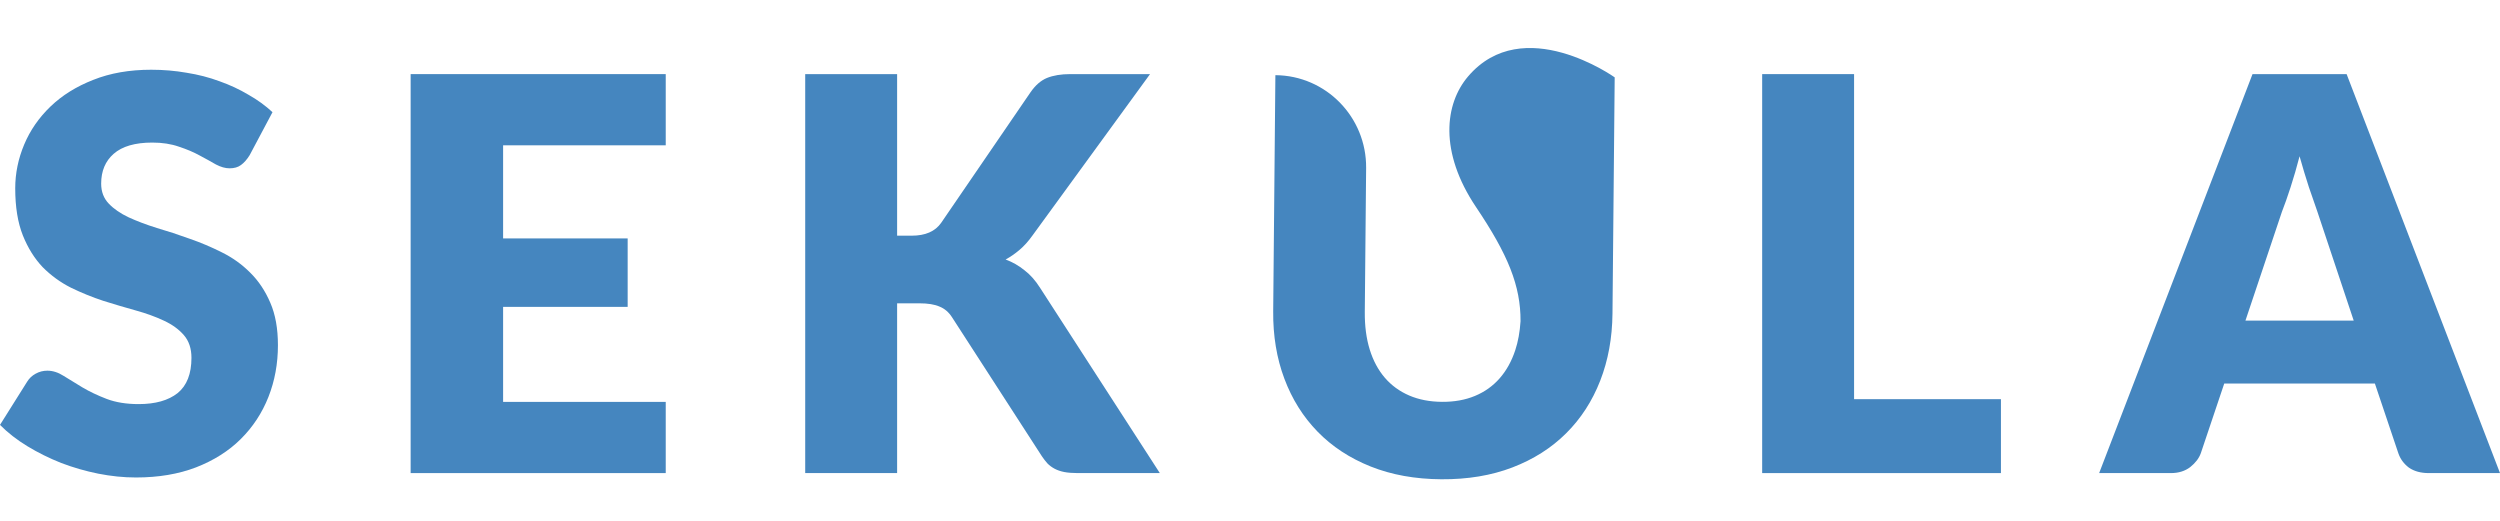
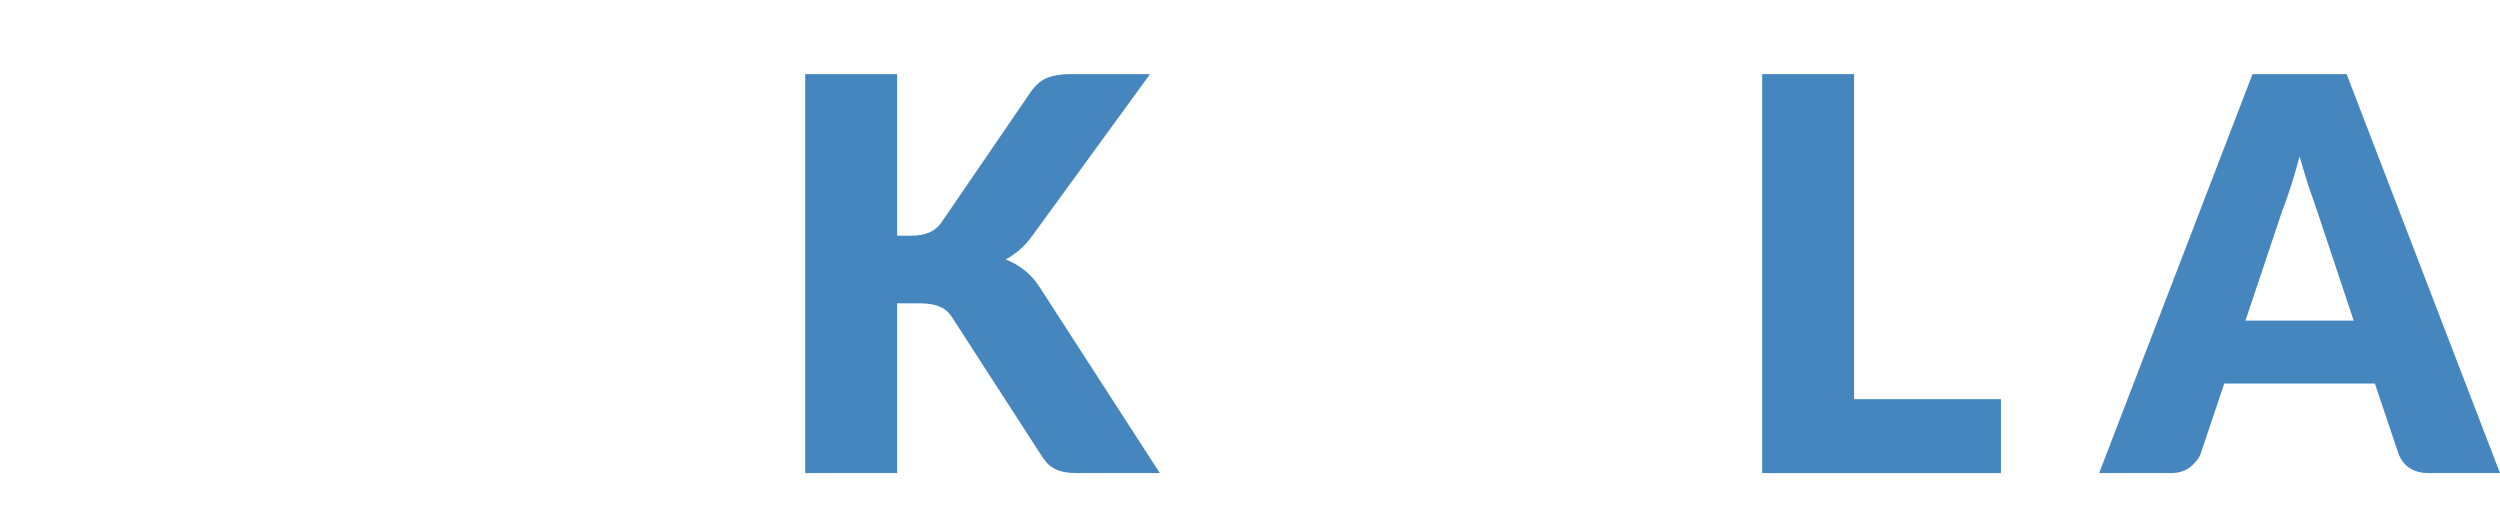
<svg xmlns="http://www.w3.org/2000/svg" width="144" height="30" viewBox="0 0 144 30" fill="none">
  <path d="M144 27.25H139.896C139.436 27.25 139.055 27.145 138.752 26.935C138.46 26.714 138.256 26.436 138.142 26.099L136.794 22.093H128.116L126.769 26.099C126.665 26.393 126.461 26.662 126.158 26.904C125.855 27.135 125.485 27.25 125.046 27.25H120.911L129.745 4.269H135.165L144 27.25ZM129.338 18.465H135.573L133.474 12.171C133.338 11.772 133.176 11.304 132.988 10.768C132.81 10.221 132.633 9.632 132.455 9.001C132.288 9.642 132.116 10.236 131.938 10.783C131.761 11.33 131.594 11.803 131.437 12.203L129.338 18.465Z" fill="#4586BF" />
  <path d="M106.795 22.992H115.254V27.25H101.501V4.269H106.795V22.992Z" fill="#4586BF" />
  <path d="M51.674 13.575H52.52C53.303 13.575 53.867 13.328 54.212 12.834L59.35 5.326C59.632 4.916 59.95 4.637 60.305 4.49C60.671 4.343 61.115 4.269 61.637 4.269H66.242L59.475 13.559C59.235 13.896 58.984 14.175 58.723 14.395C58.462 14.616 58.196 14.8 57.924 14.947C58.321 15.095 58.681 15.3 59.005 15.563C59.339 15.815 59.642 16.157 59.914 16.588L66.806 27.25H62.075C61.772 27.25 61.511 27.229 61.292 27.187C61.083 27.145 60.901 27.082 60.744 26.998C60.587 26.914 60.451 26.814 60.337 26.698C60.222 26.572 60.112 26.43 60.008 26.273L54.838 18.276C54.65 17.981 54.41 17.776 54.118 17.66C53.836 17.534 53.45 17.471 52.959 17.471H51.674V27.25H46.38V4.269H51.674V13.575Z" fill="#4586BF" />
-   <path d="M38.346 4.269V8.37H28.979V13.733H36.153V17.676H28.979V23.149H38.346V27.25H23.653V4.269H38.346Z" fill="#4586BF" />
-   <path d="M14.38 8.938C14.223 9.19 14.056 9.379 13.879 9.506C13.711 9.632 13.492 9.695 13.221 9.695C12.98 9.695 12.719 9.621 12.438 9.474C12.166 9.316 11.853 9.143 11.498 8.954C11.153 8.764 10.756 8.596 10.307 8.449C9.858 8.291 9.346 8.212 8.772 8.212C7.78 8.212 7.039 8.428 6.548 8.859C6.067 9.28 5.827 9.853 5.827 10.578C5.827 11.041 5.973 11.425 6.266 11.73C6.558 12.035 6.939 12.297 7.409 12.518C7.89 12.739 8.433 12.944 9.038 13.133C9.654 13.312 10.281 13.517 10.918 13.749C11.555 13.969 12.176 14.232 12.782 14.537C13.398 14.842 13.941 15.231 14.411 15.704C14.892 16.178 15.278 16.756 15.57 17.439C15.863 18.113 16.009 18.927 16.009 19.884C16.009 20.946 15.826 21.94 15.461 22.866C15.095 23.791 14.563 24.601 13.863 25.294C13.174 25.978 12.317 26.52 11.294 26.919C10.281 27.308 9.127 27.503 7.832 27.503C7.122 27.503 6.396 27.429 5.655 27.282C4.924 27.135 4.214 26.93 3.524 26.667C2.835 26.393 2.188 26.073 1.582 25.705C0.976 25.337 0.449 24.927 0 24.474L1.566 21.982C1.681 21.793 1.843 21.64 2.052 21.525C2.261 21.409 2.485 21.351 2.726 21.351C3.039 21.351 3.352 21.451 3.665 21.651C3.989 21.851 4.349 22.072 4.746 22.313C5.154 22.555 5.618 22.776 6.14 22.976C6.663 23.176 7.279 23.276 7.989 23.276C8.95 23.276 9.696 23.065 10.229 22.645C10.761 22.213 11.028 21.535 11.028 20.61C11.028 20.074 10.882 19.637 10.589 19.301C10.297 18.964 9.91 18.686 9.43 18.465C8.96 18.244 8.422 18.049 7.816 17.881C7.211 17.713 6.589 17.529 5.952 17.329C5.315 17.119 4.694 16.866 4.088 16.572C3.483 16.267 2.94 15.873 2.459 15.389C1.989 14.895 1.608 14.285 1.316 13.559C1.023 12.823 0.877 11.919 0.877 10.846C0.877 9.984 1.05 9.143 1.394 8.323C1.739 7.502 2.245 6.772 2.914 6.13C3.582 5.489 4.402 4.979 5.373 4.6C6.344 4.211 7.456 4.017 8.709 4.017C9.409 4.017 10.088 4.074 10.746 4.19C11.414 4.295 12.046 4.458 12.641 4.679C13.236 4.889 13.79 5.147 14.302 5.452C14.824 5.746 15.288 6.083 15.696 6.461L14.38 8.938Z" fill="#4586BF" />
-   <path d="M92.172 21.929C92.63 20.756 92.866 19.465 92.879 18.057L93.006 4.456C93.006 4.456 87.724 0.685 84.557 4.408C83.225 5.973 82.874 8.736 85.022 11.931C86.864 14.671 87.593 16.461 87.583 18.502C87.544 19.113 87.444 19.671 87.279 20.172C87.07 20.806 86.771 21.345 86.382 21.789C85.993 22.233 85.519 22.572 84.96 22.804C84.401 23.037 83.768 23.151 83.06 23.146C82.353 23.141 81.721 23.019 81.166 22.779C80.612 22.54 80.144 22.198 79.763 21.754C79.383 21.31 79.093 20.77 78.896 20.133C78.699 19.496 78.605 18.773 78.612 17.964L78.689 9.677C78.716 6.745 76.374 4.349 73.462 4.33L73.336 17.93C73.323 19.338 73.537 20.632 73.979 21.811C74.421 22.991 75.059 24.009 75.894 24.865C76.729 25.722 77.748 26.39 78.951 26.871C80.154 27.351 81.51 27.596 83.019 27.606C84.538 27.616 85.903 27.389 87.115 26.924C88.327 26.459 89.358 25.804 90.209 24.958C91.059 24.113 91.714 23.103 92.172 21.929Z" fill="#4586BF" />
</svg>